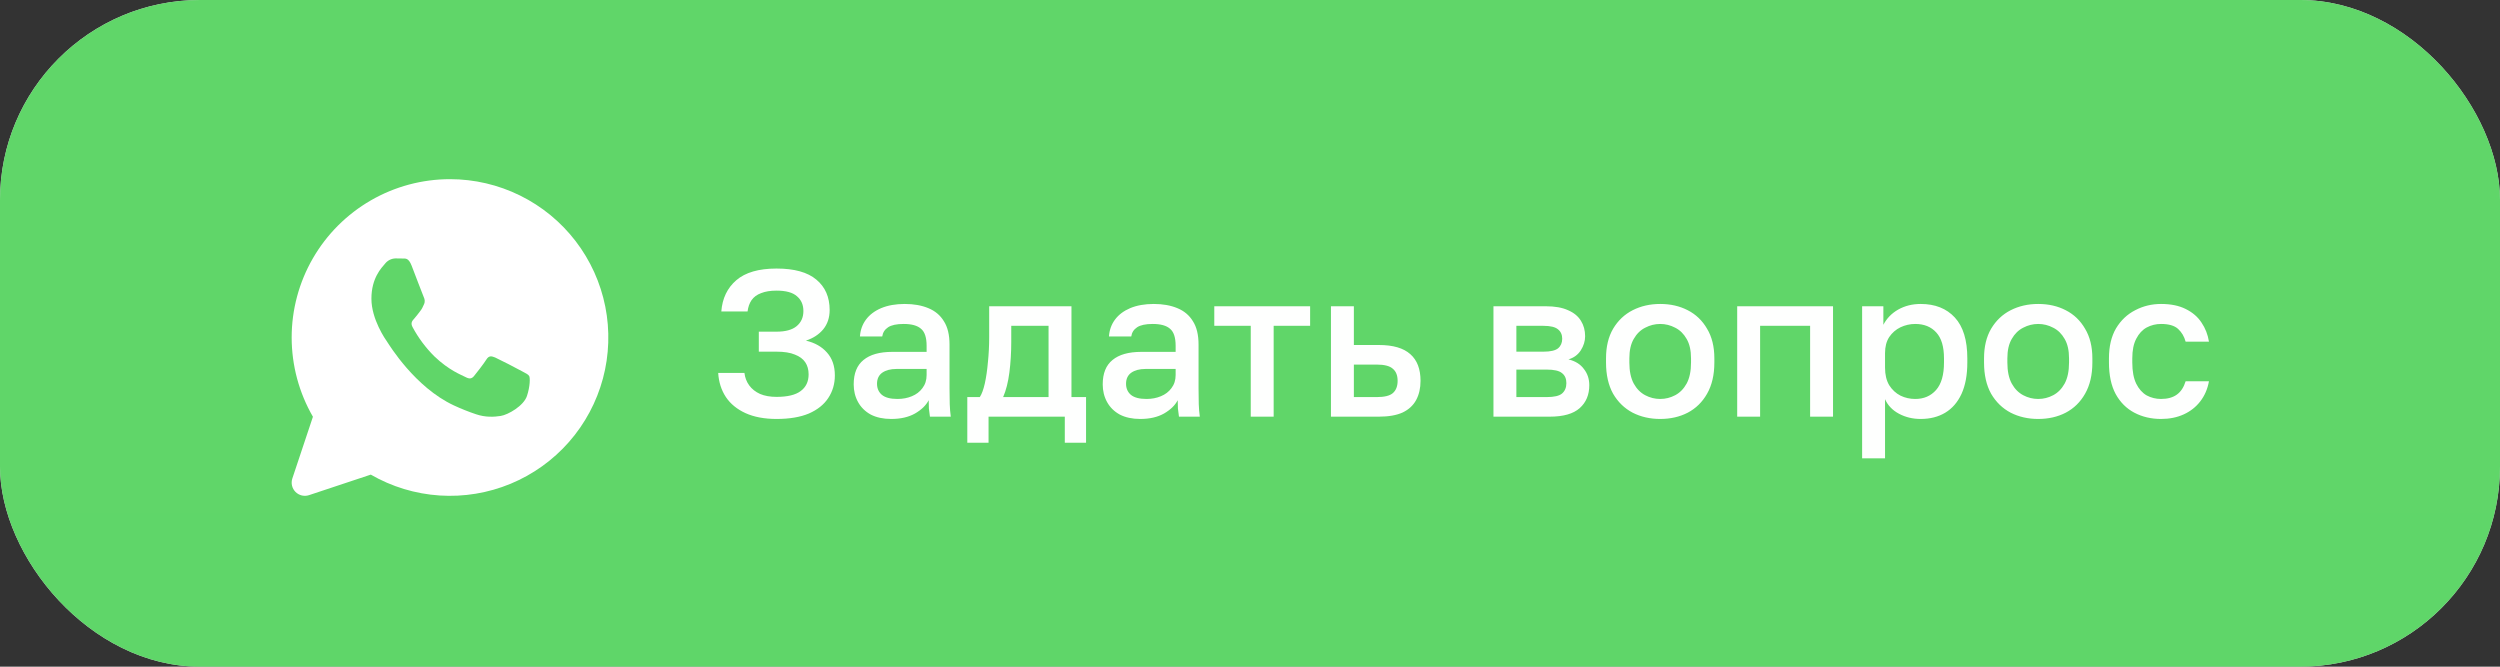
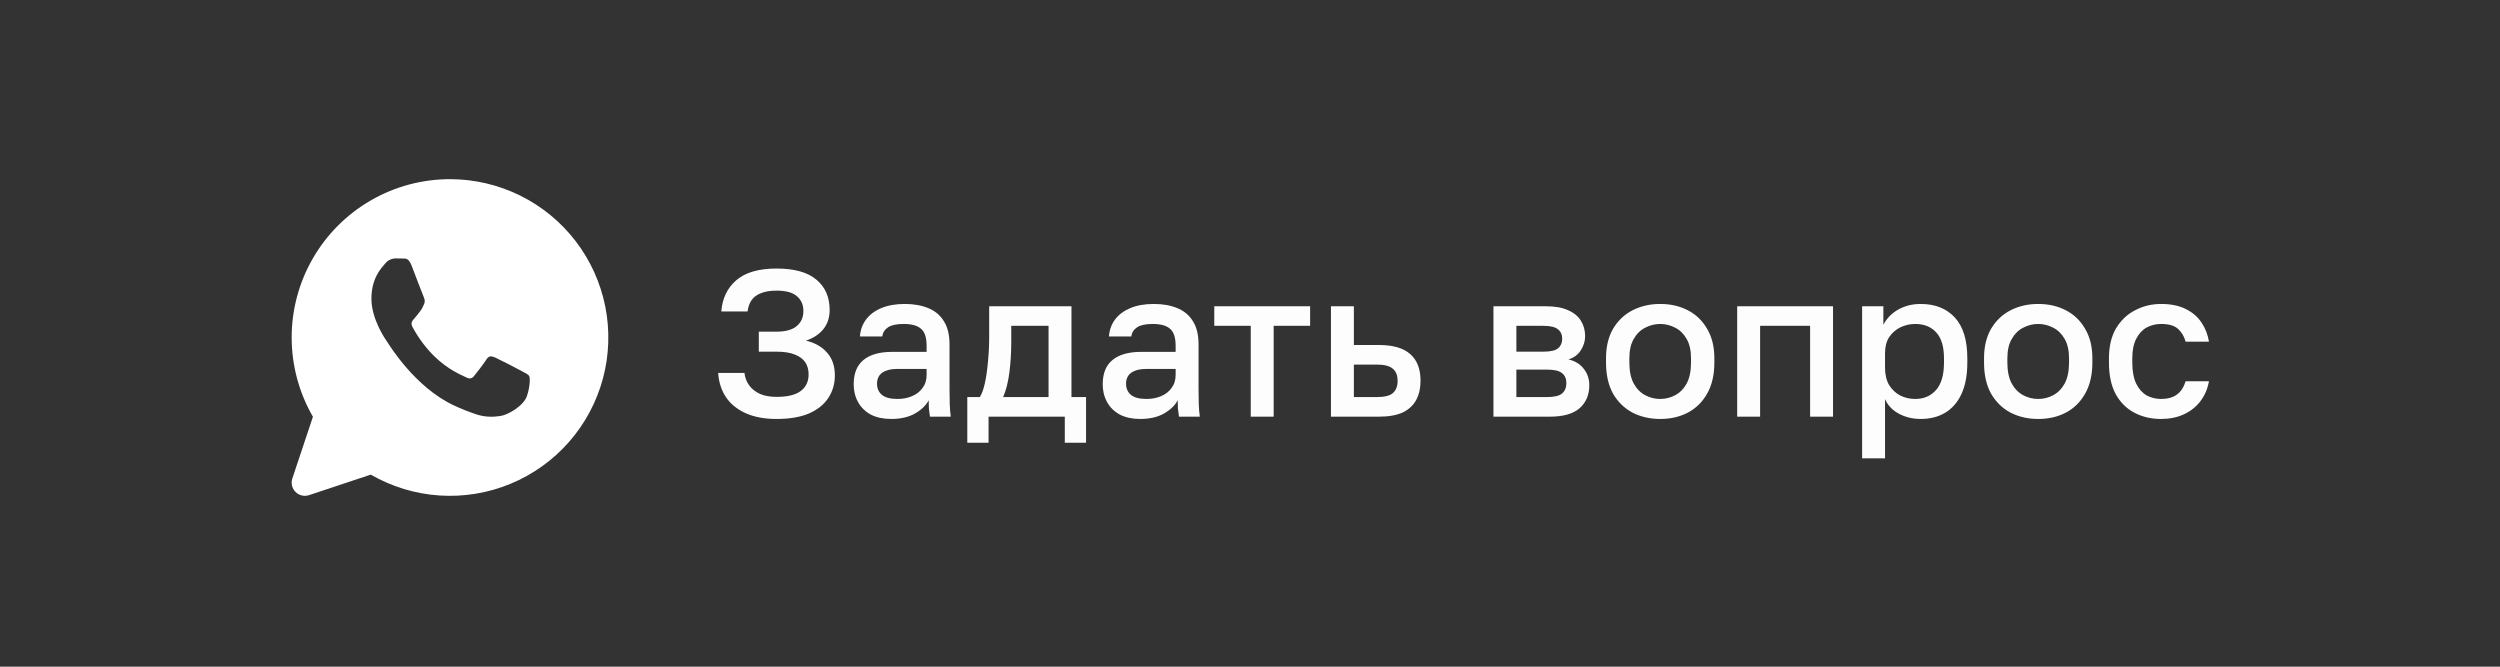
<svg xmlns="http://www.w3.org/2000/svg" width="300" height="80" viewBox="0 0 300 80" fill="none">
  <rect x="0" y="0" width="300" height="80" fill="#333333" stroke="none" />
-   <rect width="300" height="80" rx="24" fill="#D9D9D9" />
-   <rect width="300" height="80" rx="24" fill="url(#paint0_linear_4846_36)" />
  <path opacity="0.99" d="M93.183 50.275C91.733 50.275 90.491 50.042 89.458 49.575C88.441 49.108 87.658 48.467 87.108 47.65C86.558 46.817 86.25 45.85 86.183 44.75H89.333C89.4 45.317 89.591 45.817 89.908 46.25C90.225 46.683 90.658 47.025 91.208 47.275C91.758 47.508 92.416 47.625 93.183 47.625C94.5 47.625 95.466 47.392 96.083 46.925C96.716 46.458 97.033 45.792 97.033 44.925C97.033 44.358 96.9 43.875 96.633 43.475C96.366 43.075 95.95 42.767 95.383 42.55C94.833 42.317 94.1 42.2 93.183 42.2H91.058V39.8H93.183C94.25 39.8 95.05 39.583 95.583 39.15C96.133 38.7 96.408 38.092 96.408 37.325C96.408 36.575 96.15 35.983 95.633 35.55C95.133 35.1 94.316 34.875 93.183 34.875C92.45 34.875 91.833 34.975 91.333 35.175C90.833 35.358 90.45 35.642 90.183 36.025C89.933 36.392 89.775 36.842 89.708 37.375H86.558C86.675 35.808 87.275 34.558 88.358 33.625C89.441 32.692 91.05 32.225 93.183 32.225C95.316 32.225 96.908 32.667 97.958 33.55C99.025 34.433 99.558 35.65 99.558 37.2C99.558 38.117 99.3 38.892 98.783 39.525C98.266 40.142 97.575 40.592 96.708 40.875C97.775 41.125 98.616 41.6 99.233 42.3C99.866 43 100.183 43.917 100.183 45.05C100.183 46.067 99.916 46.975 99.383 47.775C98.866 48.558 98.091 49.175 97.058 49.625C96.025 50.058 94.733 50.275 93.183 50.275ZM106.943 50.275C105.993 50.275 105.176 50.1 104.493 49.75C103.826 49.383 103.318 48.883 102.968 48.25C102.618 47.617 102.443 46.908 102.443 46.125C102.443 44.808 102.835 43.833 103.618 43.2C104.401 42.55 105.551 42.225 107.068 42.225H111.193V41.5C111.193 40.5 110.968 39.817 110.518 39.45C110.085 39.067 109.393 38.875 108.443 38.875C107.593 38.875 106.968 39.008 106.568 39.275C106.168 39.542 105.935 39.908 105.868 40.375H103.193C103.243 39.608 103.485 38.933 103.918 38.35C104.351 37.767 104.96 37.308 105.743 36.975C106.543 36.642 107.485 36.475 108.568 36.475C109.651 36.475 110.593 36.642 111.393 36.975C112.21 37.308 112.835 37.833 113.268 38.55C113.718 39.25 113.943 40.183 113.943 41.35V46.625C113.943 47.325 113.951 47.942 113.968 48.475C113.985 48.992 114.026 49.5 114.093 50H111.593C111.543 49.617 111.501 49.292 111.468 49.025C111.451 48.758 111.443 48.425 111.443 48.025C111.126 48.642 110.576 49.175 109.793 49.625C109.026 50.058 108.076 50.275 106.943 50.275ZM107.693 47.875C108.326 47.875 108.901 47.767 109.418 47.55C109.951 47.333 110.376 47.008 110.693 46.575C111.026 46.142 111.193 45.617 111.193 45V44.275H107.568C106.868 44.275 106.301 44.425 105.868 44.725C105.451 45.025 105.243 45.467 105.243 46.05C105.243 46.6 105.435 47.042 105.818 47.375C106.218 47.708 106.843 47.875 107.693 47.875ZM116.076 53.125V47.65H117.576C117.809 47.3 118.009 46.758 118.176 46.025C118.342 45.275 118.467 44.417 118.551 43.45C118.651 42.483 118.701 41.5 118.701 40.5V36.75H128.576V47.65H130.326V53.125H127.776V50H118.626V53.125H116.076ZM120.376 47.65H125.826V39.1H121.351V41C121.351 42.283 121.276 43.517 121.126 44.7C120.976 45.867 120.726 46.85 120.376 47.65ZM136.826 50.275C135.876 50.275 135.059 50.1 134.376 49.75C133.709 49.383 133.201 48.883 132.851 48.25C132.501 47.617 132.326 46.908 132.326 46.125C132.326 44.808 132.717 43.833 133.501 43.2C134.284 42.55 135.434 42.225 136.951 42.225H141.076V41.5C141.076 40.5 140.851 39.817 140.401 39.45C139.967 39.067 139.276 38.875 138.326 38.875C137.476 38.875 136.851 39.008 136.451 39.275C136.051 39.542 135.817 39.908 135.751 40.375H133.076C133.126 39.608 133.367 38.933 133.801 38.35C134.234 37.767 134.842 37.308 135.626 36.975C136.426 36.642 137.367 36.475 138.451 36.475C139.534 36.475 140.476 36.642 141.276 36.975C142.092 37.308 142.717 37.833 143.151 38.55C143.601 39.25 143.826 40.183 143.826 41.35V46.625C143.826 47.325 143.834 47.942 143.851 48.475C143.867 48.992 143.909 49.5 143.976 50H141.476C141.426 49.617 141.384 49.292 141.351 49.025C141.334 48.758 141.326 48.425 141.326 48.025C141.009 48.642 140.459 49.175 139.676 49.625C138.909 50.058 137.959 50.275 136.826 50.275ZM137.576 47.875C138.209 47.875 138.784 47.767 139.301 47.55C139.834 47.333 140.259 47.008 140.576 46.575C140.909 46.142 141.076 45.617 141.076 45V44.275H137.451C136.751 44.275 136.184 44.425 135.751 44.725C135.334 45.025 135.126 45.467 135.126 46.05C135.126 46.6 135.317 47.042 135.701 47.375C136.101 47.708 136.726 47.875 137.576 47.875ZM150.089 50V39.1H145.714V36.75H157.214V39.1H152.839V50H150.089ZM159.714 50V36.75H162.464V41.4H165.464C167.164 41.4 168.423 41.767 169.239 42.5C170.056 43.217 170.464 44.283 170.464 45.7C170.464 46.583 170.289 47.35 169.939 48C169.589 48.65 169.048 49.15 168.314 49.5C167.581 49.833 166.631 50 165.464 50H159.714ZM162.464 47.65H165.214C166.131 47.65 166.773 47.492 167.139 47.175C167.523 46.842 167.714 46.35 167.714 45.7C167.714 45.05 167.523 44.567 167.139 44.25C166.773 43.917 166.131 43.75 165.214 43.75H162.464V47.65ZM179.215 50V36.75H185.465C186.582 36.75 187.482 36.908 188.165 37.225C188.865 37.525 189.382 37.95 189.715 38.5C190.049 39.033 190.215 39.65 190.215 40.35C190.215 40.933 190.04 41.5 189.69 42.05C189.34 42.583 188.849 42.942 188.215 43.125C189.032 43.325 189.649 43.708 190.065 44.275C190.499 44.825 190.715 45.475 190.715 46.225C190.715 47.375 190.332 48.292 189.565 48.975C188.799 49.658 187.599 50 185.965 50H179.215ZM181.965 47.65H185.59C186.49 47.65 187.107 47.508 187.44 47.225C187.79 46.925 187.965 46.508 187.965 45.975C187.965 45.442 187.79 45.042 187.44 44.775C187.107 44.492 186.49 44.35 185.59 44.35H181.965V47.65ZM181.965 42.2H185.215C186.049 42.2 186.632 42.067 186.965 41.8C187.299 41.517 187.465 41.133 187.465 40.65C187.465 40.167 187.299 39.792 186.965 39.525C186.632 39.242 186.049 39.1 185.215 39.1H181.965V42.2ZM199.223 50.275C198.006 50.275 196.906 50.025 195.923 49.525C194.94 49.008 194.156 48.25 193.573 47.25C193.006 46.233 192.723 44.983 192.723 43.5V43C192.723 41.6 193.006 40.417 193.573 39.45C194.156 38.467 194.94 37.725 195.923 37.225C196.906 36.725 198.006 36.475 199.223 36.475C200.456 36.475 201.556 36.725 202.523 37.225C203.506 37.725 204.281 38.467 204.848 39.45C205.431 40.417 205.723 41.6 205.723 43V43.5C205.723 44.983 205.431 46.233 204.848 47.25C204.281 48.25 203.506 49.008 202.523 49.525C201.556 50.025 200.456 50.275 199.223 50.275ZM199.223 47.875C199.856 47.875 200.456 47.725 201.023 47.425C201.59 47.125 202.048 46.658 202.398 46.025C202.748 45.375 202.923 44.533 202.923 43.5V43C202.923 42.05 202.748 41.275 202.398 40.675C202.048 40.058 201.59 39.608 201.023 39.325C200.456 39.025 199.856 38.875 199.223 38.875C198.59 38.875 197.99 39.025 197.423 39.325C196.856 39.608 196.398 40.058 196.048 40.675C195.698 41.275 195.523 42.05 195.523 43V43.5C195.523 44.533 195.698 45.375 196.048 46.025C196.398 46.658 196.856 47.125 197.423 47.425C197.99 47.725 198.59 47.875 199.223 47.875ZM208.463 50V36.75H219.963V50H217.213V39.1H211.213V50H208.463ZM223.454 55V36.75H226.004V38.975C226.404 38.208 226.995 37.6 227.779 37.15C228.579 36.7 229.479 36.475 230.479 36.475C232.212 36.475 233.579 37.017 234.579 38.1C235.579 39.183 236.079 40.817 236.079 43V43.5C236.079 45 235.845 46.258 235.379 47.275C234.912 48.275 234.262 49.025 233.429 49.525C232.595 50.025 231.612 50.275 230.479 50.275C229.529 50.275 228.662 50.067 227.879 49.65C227.095 49.233 226.537 48.65 226.204 47.9V55H223.454ZM229.829 47.875C230.862 47.875 231.695 47.517 232.329 46.8C232.962 46.083 233.279 44.983 233.279 43.5V43C233.279 41.6 232.97 40.567 232.354 39.9C231.737 39.217 230.895 38.875 229.829 38.875C229.212 38.875 228.62 39.008 228.054 39.275C227.504 39.542 227.054 39.933 226.704 40.45C226.37 40.967 226.204 41.608 226.204 42.375V44.125C226.204 44.958 226.37 45.658 226.704 46.225C227.054 46.775 227.504 47.192 228.054 47.475C228.604 47.742 229.195 47.875 229.829 47.875ZM244.584 50.275C243.368 50.275 242.268 50.025 241.284 49.525C240.301 49.008 239.518 48.25 238.934 47.25C238.368 46.233 238.084 44.983 238.084 43.5V43C238.084 41.6 238.368 40.417 238.934 39.45C239.518 38.467 240.301 37.725 241.284 37.225C242.268 36.725 243.368 36.475 244.584 36.475C245.818 36.475 246.918 36.725 247.884 37.225C248.868 37.725 249.643 38.467 250.209 39.45C250.793 40.417 251.084 41.6 251.084 43V43.5C251.084 44.983 250.793 46.233 250.209 47.25C249.643 48.25 248.868 49.008 247.884 49.525C246.918 50.025 245.818 50.275 244.584 50.275ZM244.584 47.875C245.218 47.875 245.818 47.725 246.384 47.425C246.951 47.125 247.409 46.658 247.759 46.025C248.109 45.375 248.284 44.533 248.284 43.5V43C248.284 42.05 248.109 41.275 247.759 40.675C247.409 40.058 246.951 39.608 246.384 39.325C245.818 39.025 245.218 38.875 244.584 38.875C243.951 38.875 243.351 39.025 242.784 39.325C242.218 39.608 241.759 40.058 241.409 40.675C241.059 41.275 240.884 42.05 240.884 43V43.5C240.884 44.533 241.059 45.375 241.409 46.025C241.759 46.658 242.218 47.125 242.784 47.425C243.351 47.725 243.951 47.875 244.584 47.875ZM259.325 50.275C258.141 50.275 257.075 50.025 256.125 49.525C255.175 49.025 254.425 48.275 253.875 47.275C253.341 46.275 253.075 45.017 253.075 43.5V43C253.075 41.567 253.358 40.367 253.925 39.4C254.508 38.433 255.275 37.708 256.225 37.225C257.175 36.725 258.208 36.475 259.325 36.475C260.491 36.475 261.475 36.675 262.275 37.075C263.091 37.475 263.725 38.017 264.175 38.7C264.641 39.383 264.941 40.15 265.075 41H262.275C262.108 40.383 261.808 39.875 261.375 39.475C260.941 39.075 260.258 38.875 259.325 38.875C258.708 38.875 258.133 39.017 257.6 39.3C257.083 39.583 256.666 40.033 256.35 40.65C256.033 41.25 255.875 42.033 255.875 43V43.5C255.875 44.55 256.033 45.4 256.35 46.05C256.666 46.683 257.083 47.15 257.6 47.45C258.133 47.733 258.708 47.875 259.325 47.875C260.108 47.875 260.741 47.7 261.225 47.35C261.708 47 262.058 46.467 262.275 45.75H265.075C264.908 46.683 264.558 47.492 264.025 48.175C263.508 48.842 262.85 49.358 262.05 49.725C261.25 50.092 260.341 50.275 259.325 50.275Z" fill="white" />
  <path d="M54.002 21.5C56.917 21.501 59.792 22.172 62.406 23.462C65.02 24.751 67.302 26.625 69.076 28.937C70.85 31.249 72.067 33.939 72.636 36.797C73.204 39.655 73.106 42.606 72.352 45.421C71.597 48.235 70.204 50.839 68.282 53.03C66.36 55.22 63.96 56.94 61.267 58.054C58.574 59.169 55.661 59.65 52.752 59.459C49.844 59.268 47.018 58.411 44.494 56.954L37.083 59.418C36.804 59.51 36.505 59.523 36.219 59.456C35.933 59.388 35.672 59.242 35.464 59.034C35.257 58.827 35.111 58.566 35.043 58.28C34.975 57.994 34.989 57.695 35.081 57.416L37.551 50.01C35.882 47.121 35.002 43.845 35 40.509C34.998 37.172 35.876 33.895 37.543 31.005C39.21 28.116 41.609 25.716 44.498 24.047C47.388 22.379 50.666 21.5 54.002 21.5ZM47.452 31.009C47.211 31.017 46.973 31.078 46.758 31.187C46.542 31.297 46.353 31.452 46.204 31.643C45.777 32.143 44.57 33.362 44.57 35.839C44.57 38.318 46.245 40.715 46.48 41.051C46.711 41.38 49.777 46.466 54.468 48.651C55.34 49.056 56.227 49.41 57.128 49.712C58.249 50.092 59.272 50.041 60.08 49.914C60.98 49.772 62.845 48.699 63.235 47.517C63.621 46.346 63.621 45.336 63.504 45.127C63.387 44.917 63.076 44.788 62.604 44.531C61.553 43.962 60.489 43.417 59.412 42.897C58.984 42.726 58.671 42.644 58.36 43.151C58.047 43.654 57.157 44.791 56.881 45.127C56.612 45.453 56.336 45.5 55.868 45.25C55.399 45 53.894 44.465 52.108 42.748C51.076 41.719 50.201 40.543 49.511 39.259C49.232 38.752 49.479 38.483 49.711 38.23C49.923 38.008 50.179 37.644 50.414 37.346C50.645 37.061 50.727 36.849 50.882 36.51C51.038 36.174 50.958 35.877 50.841 35.63C50.724 35.376 49.79 32.894 49.397 31.884C49.017 30.902 48.634 31.041 48.345 31.022C48.076 31.009 47.766 31.009 47.452 31.009Z" fill="white" />
  <defs>
    <linearGradient id="paint0_linear_4846_36" x1="15000" y1="8000" x2="15000" y2="0" gradientUnits="userSpaceOnUse">
      <stop stop-color="#1FAF38" />
      <stop offset="1" stop-color="#60D669" />
    </linearGradient>
  </defs>
</svg>